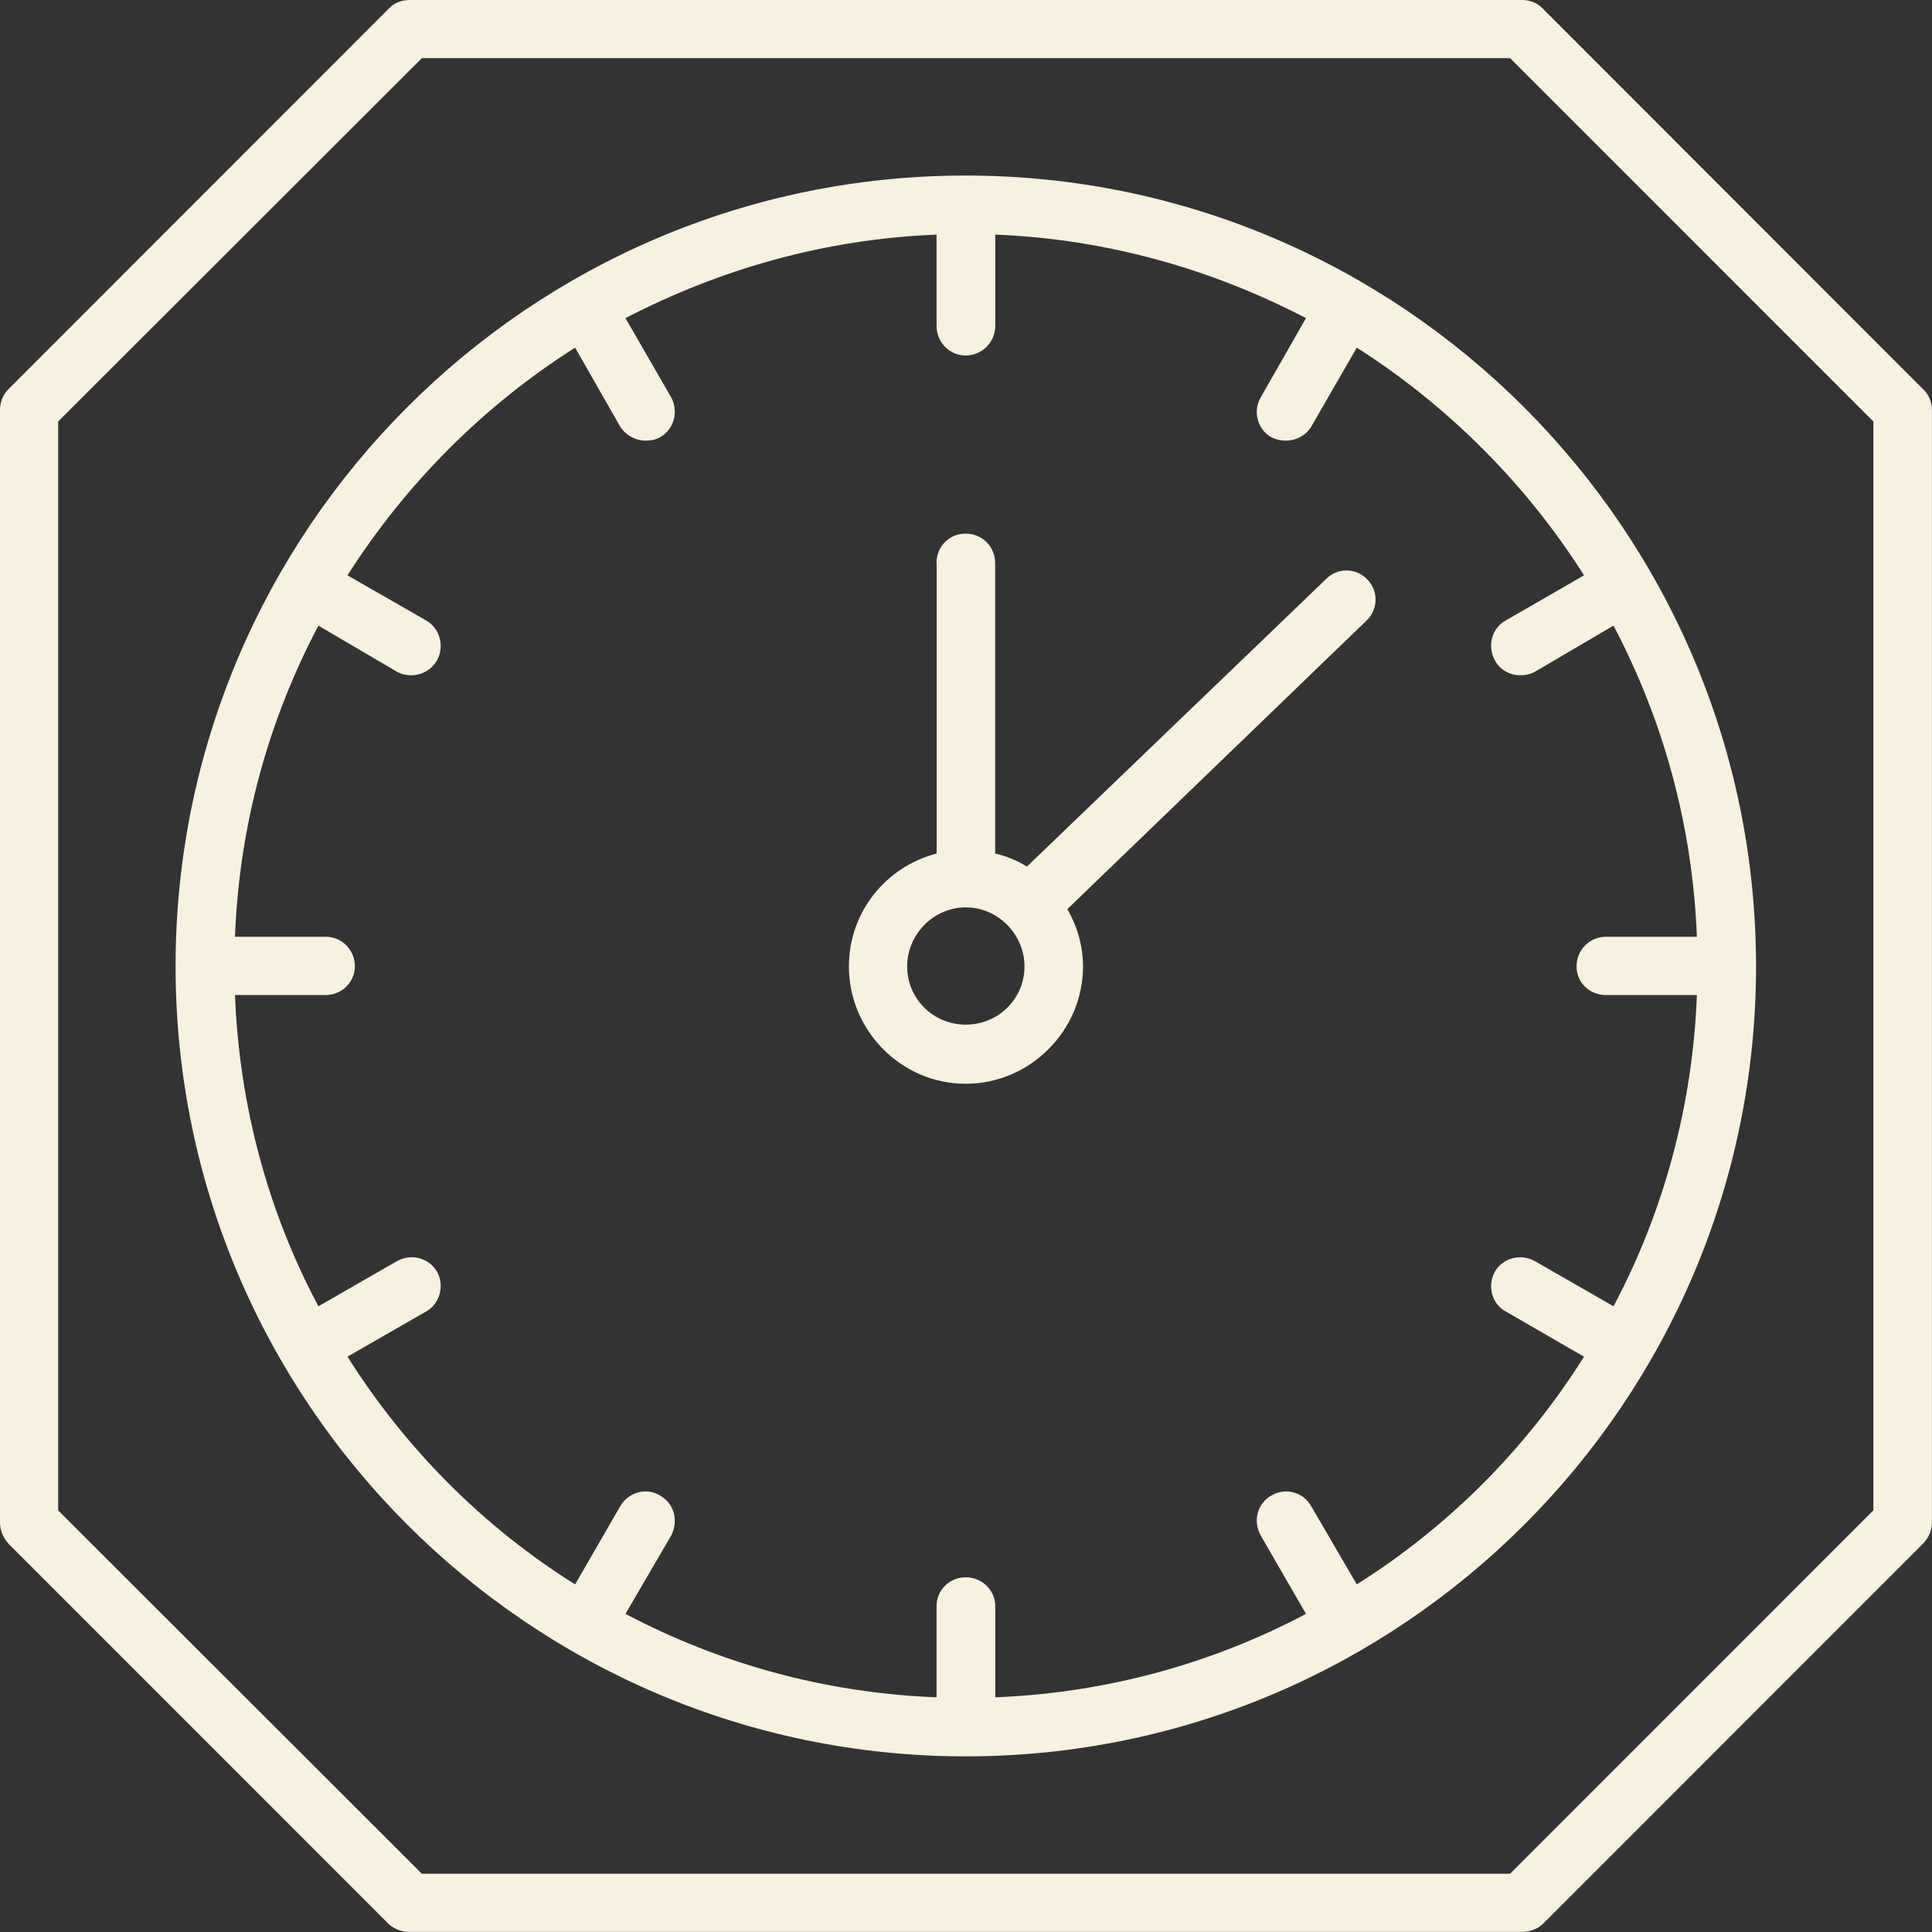
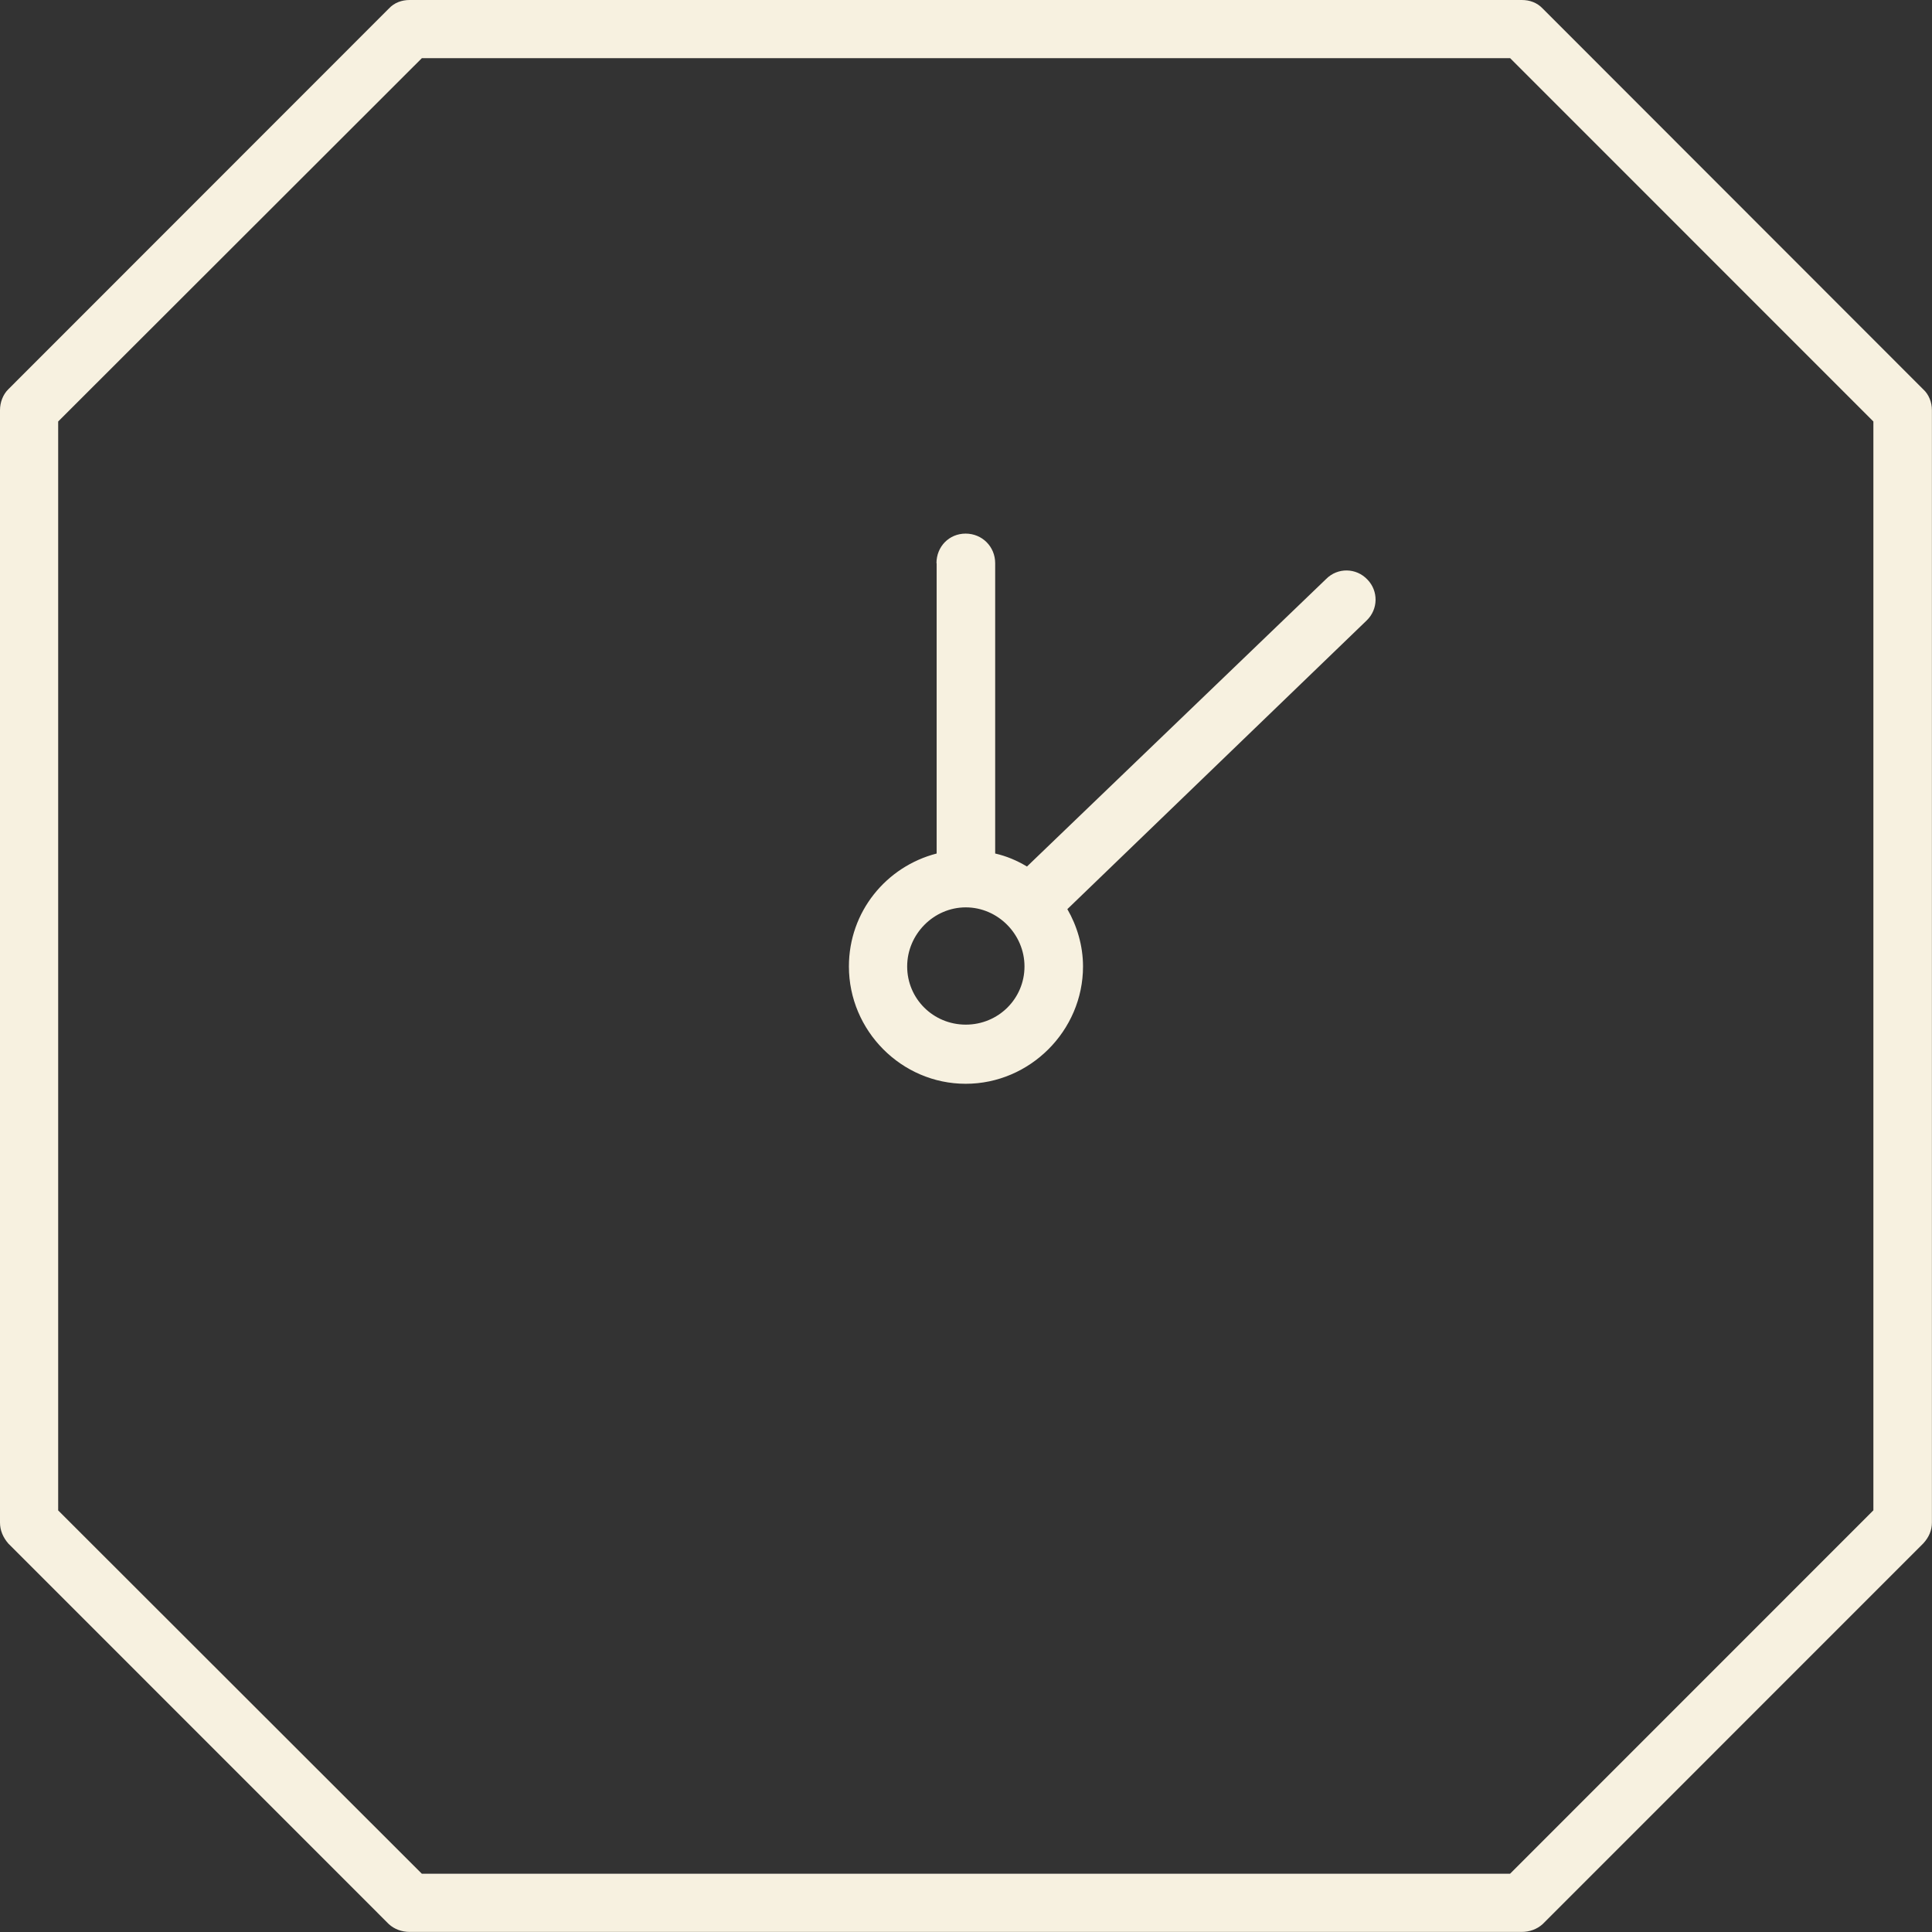
<svg xmlns="http://www.w3.org/2000/svg" width="109" height="109" viewBox="0 0 109 109" fill="none">
  <rect x="0" y="0" width="109" height="109" fill="#333333" stroke="none" />
  <g clip-path="url(#clip0_1803_597)">
-     <path d="M108.505 21.966L87.039 0.485C86.719 0.145 86.3 0 85.86 0H23.11C22.675 0 22.251 0.145 21.936 0.485L0.465 21.966C0.17 22.256 0 22.7 0 23.14V85.9C0 86.34 0.17 86.734 0.465 87.079L21.936 108.555C22.251 108.845 22.675 108.995 23.11 108.995H85.855C86.295 108.995 86.714 108.845 87.034 108.555L108.505 87.079C108.825 86.734 108.995 86.34 108.995 85.9V23.14C108.995 22.7 108.825 22.256 108.505 21.966ZM105.688 85.215L85.196 105.712H23.799L3.282 85.215V23.78L23.799 3.283H85.201L105.693 23.78V85.215H105.688Z" fill="#F7F1E0" />
+     <path d="M108.505 21.966L87.039 0.485C86.719 0.145 86.3 0 85.86 0H23.11C22.675 0 22.251 0.145 21.936 0.485L0.465 21.966C0.17 22.256 0 22.7 0 23.14V85.9C0 86.34 0.17 86.734 0.465 87.079L21.936 108.555C22.251 108.845 22.675 108.995 23.11 108.995H85.855C86.295 108.995 86.714 108.845 87.034 108.555L108.505 87.079C108.825 86.734 108.995 86.34 108.995 85.9V23.14C108.995 22.7 108.825 22.256 108.505 21.966M105.688 85.215L85.196 105.712H23.799L3.282 85.215V23.78L23.799 3.283H85.201L105.693 23.78V85.215H105.688Z" fill="#F7F1E0" />
    <path d="M52.844 31.774V48.154C50.002 48.888 47.894 51.437 47.894 54.525C47.894 58.153 50.861 61.145 54.483 61.145C58.105 61.145 61.102 58.153 61.102 54.525C61.102 53.35 60.757 52.221 60.218 51.292L77.103 35.007C77.767 34.368 77.767 33.338 77.153 32.704C76.514 32.019 75.46 32.019 74.825 32.659L57.94 48.888C57.375 48.549 56.786 48.299 56.146 48.154V31.774C56.146 30.84 55.412 30.105 54.478 30.105C53.544 30.105 52.834 30.84 52.834 31.774H52.844ZM57.8 54.525C57.8 56.339 56.331 57.808 54.488 57.808C52.644 57.808 51.181 56.339 51.181 54.525C51.181 52.711 52.674 51.192 54.488 51.192C56.301 51.192 57.8 52.711 57.8 54.525Z" fill="#F7F1E0" />
-     <path d="M9.906 54.52C9.906 79.089 29.904 99.091 54.487 99.091C79.071 99.091 99.073 79.089 99.073 54.52C99.073 29.951 79.096 9.904 54.482 9.904C29.869 9.904 9.906 29.911 9.906 54.52ZM56.151 18.388V13.237C62.45 13.482 68.41 15.2 73.681 17.949L71.133 22.411C70.668 23.195 70.938 24.225 71.722 24.664C71.992 24.809 72.287 24.859 72.557 24.859C73.121 24.859 73.686 24.564 73.975 24.075L76.548 19.613C81.694 22.895 86.105 27.308 89.367 32.459L84.956 35.003C84.147 35.442 83.902 36.472 84.341 37.261C84.631 37.801 85.201 38.096 85.76 38.096C86.05 38.096 86.325 38.046 86.594 37.901L91.031 35.297C93.823 40.594 95.487 46.525 95.736 52.851H90.616C89.682 52.851 88.947 53.591 88.947 54.52C88.947 55.45 89.682 56.139 90.616 56.139H95.736C95.492 62.465 93.823 68.451 91.031 73.698L86.594 71.15C85.81 70.71 84.801 70.955 84.341 71.739C83.902 72.524 84.147 73.553 84.956 73.993L89.367 76.541C86.105 81.738 81.694 86.15 76.548 89.388L73.975 84.976C73.536 84.186 72.507 83.896 71.722 84.381C70.938 84.821 70.668 85.805 71.133 86.639L73.681 91.052C68.41 93.845 62.45 95.509 56.151 95.759V90.612C56.151 89.728 55.417 88.988 54.482 88.988C53.548 88.988 52.839 89.728 52.839 90.612V95.759C46.514 95.514 40.584 93.845 35.289 91.052L37.862 86.639C38.301 85.805 38.032 84.821 37.247 84.381C36.463 83.896 35.454 84.186 34.994 84.976L32.447 89.388C27.271 86.15 22.885 81.738 19.603 76.541L24.039 73.993C24.823 73.553 25.093 72.524 24.653 71.739C24.189 70.955 23.185 70.71 22.4 71.15L17.964 73.698C15.167 68.451 13.503 62.465 13.258 56.139H18.379C19.288 56.139 20.022 55.405 20.022 54.52C20.022 53.591 19.288 52.851 18.379 52.851H13.258C13.498 46.525 15.167 40.594 17.964 35.297L22.4 37.901C22.645 38.046 22.94 38.096 23.21 38.096C23.774 38.096 24.339 37.801 24.653 37.261C25.093 36.472 24.823 35.442 24.039 35.003L19.603 32.459C22.885 27.308 27.271 22.895 32.447 19.613L34.994 24.075C35.309 24.559 35.849 24.859 36.438 24.859C36.703 24.859 37.003 24.809 37.247 24.664C38.032 24.225 38.301 23.195 37.862 22.411L35.289 17.949C40.584 15.2 46.514 13.486 52.839 13.237V18.388C52.839 19.318 53.578 20.057 54.482 20.057C55.387 20.057 56.151 19.318 56.151 18.388Z" fill="#F7F1E0" />
  </g>
  <defs>
    <clipPath id="clip0_1803_597">
      <rect width="109" height="109" fill="white" />
    </clipPath>
  </defs>
</svg>